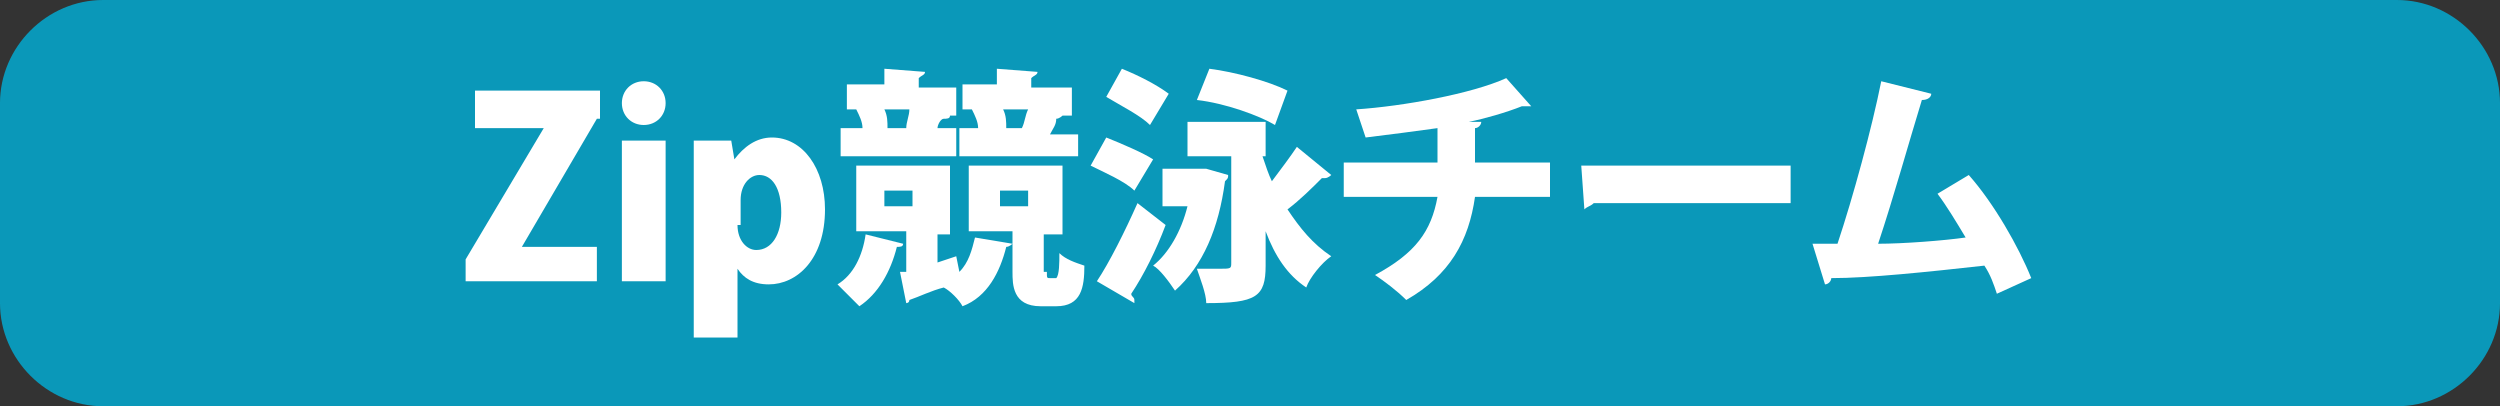
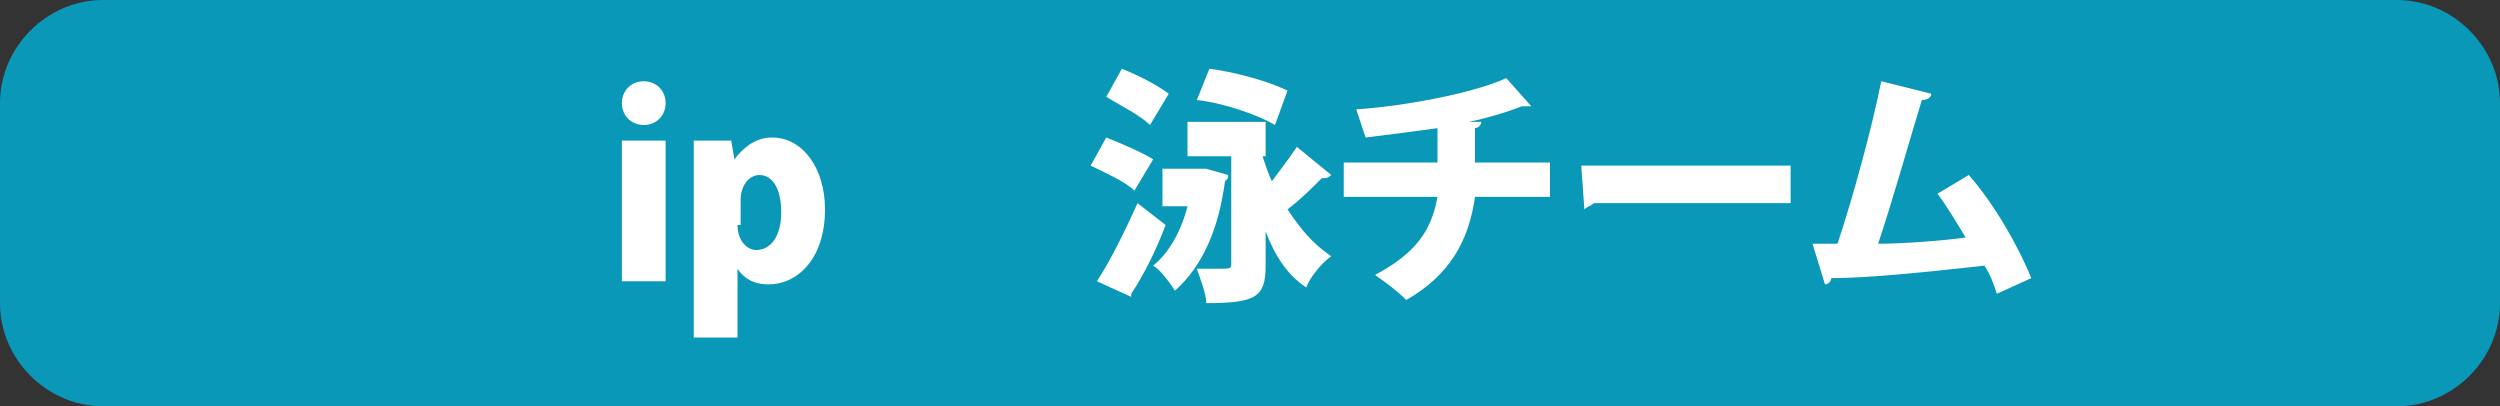
<svg xmlns="http://www.w3.org/2000/svg" version="1.1" id="レイヤー_1" x="0px" y="0px" width="80px" height="13px" viewBox="0 0 80 13" style="enable-background:new 0 0 80 13;" xml:space="preserve">
  <rect x="0" y="0" width="80" height="13" fill="#333333" stroke="none" />
  <style type="text/css">
	.st0{opacity:0.8;}
	.st1{fill:#00B2DB;}
	.st2{display:none;}
	.st3{display:inline;fill:#FFFFFF;}
	.st4{fill:#FFFFFF;}
</style>
  <g>
    <g>
      <g class="st0">
        <path class="st1" d="M80,9.7c0,1.8-1.5,3.3-3.3,3.3H3.3C1.5,13,0,11.5,0,9.7V3.3C0,1.5,1.5,0,3.3,0h73.4C78.5,0,80,1.5,80,3.3     V9.7z" />
      </g>
      <g class="st2">
        <path class="st3" d="M33.3,6.3c0.8,0.2,1.3,0.8,1.3,1.7c0,0.5-0.2,1.1-0.6,1.4c-0.5,0.4-1.2,0.6-2.5,0.6c-0.7,0-1.2,0-1.5-0.1     V3.2C30.5,3.1,31.2,3,31.8,3c0.8,0,1.4,0.1,1.9,0.4c0.4,0.3,0.7,0.7,0.7,1.3C34.4,5.4,34,6,33.3,6.3L33.3,6.3L33.3,6.3z      M31.9,5.9c0.8,0,1.2-0.4,1.2-1C33.1,4.2,32.6,4,32,4c-0.3,0-0.5,0-0.6,0v1.8H31.9z M31.4,9c0.1,0,0.3,0,0.5,0     c0.7,0,1.3-0.3,1.3-1.1c0-0.8-0.7-1.1-1.4-1.1h-0.5V9z" />
        <path class="st3" d="M39.5,10h-3.8V3.1H37v5.8h2.5L39.5,10L39.5,10z" />
        <path class="st3" d="M45.9,6.5c0,2.4-1.2,3.6-2.9,3.6c-1.8,0-2.9-1.5-2.9-3.5c0-2.1,1.1-3.6,3-3.6C44.9,3,45.9,4.6,45.9,6.5z      M41.5,6.5C41.5,7.9,42,9,43,9c1,0,1.5-1.1,1.5-2.5c0-1.3-0.5-2.4-1.5-2.4C41.9,4.1,41.5,5.3,41.5,6.5z" />
        <path class="st3" d="M51.9,9.7c-0.4,0.2-1.2,0.3-2,0.3c-1.1,0-1.9-0.3-2.4-0.8c-0.6-0.6-0.9-1.5-0.9-2.6c0-2.3,1.6-3.6,3.5-3.6     c0.7,0,1.3,0.1,1.6,0.3l-0.3,1.1c-0.3-0.1-0.7-0.3-1.3-0.3c-1.2,0-2.2,0.8-2.2,2.4c0,1.6,0.9,2.4,2,2.4c0.3,0,0.6,0,0.7-0.1V7.2     h-1V6.1h2.3L51.9,9.7L51.9,9.7z" />
      </g>
    </g>
    <g>
-       <path class="st4" d="M19.1,3.8l-2.4,4.1v0h2.4V9h-4.2V8.3l2.5-4.2v0h-2.2V2.9h4V3.8z" />
      <path class="st4" d="M20.6,4c-0.4,0-0.7-0.3-0.7-0.7c0-0.4,0.3-0.7,0.7-0.7c0.4,0,0.7,0.3,0.7,0.7S21,4,20.6,4z M21.3,9h-1.4V4.5    h1.4V9z" />
      <path class="st4" d="M23.5,5.1c0.3-0.4,0.7-0.7,1.2-0.7c1,0,1.7,1,1.7,2.3c0,1.6-0.9,2.4-1.8,2.4c-0.5,0-0.8-0.2-1-0.5h0v2.2h-1.4    V6c0-0.6,0-1.1,0-1.5h1.2L23.5,5.1L23.5,5.1z M23.6,7.2c0,0.5,0.3,0.8,0.6,0.8C24.7,8,25,7.5,25,6.8c0-0.8-0.3-1.2-0.7-1.2    c-0.3,0-0.6,0.3-0.6,0.8V7.2z" />
-       <path class="st4" d="M28.9,7.8c0,0.1-0.1,0.1-0.2,0.1c-0.2,0.8-0.6,1.5-1.2,1.9c-0.2-0.2-0.5-0.5-0.7-0.7c0.5-0.3,0.8-0.9,0.9-1.6    L28.9,7.8z M30.6,4.1V5h-3.7V4.1h0.7c0-0.2-0.1-0.4-0.2-0.6h-0.3V2.7h1.2V2.2l1.3,0.1c0,0.1-0.1,0.1-0.2,0.2v0.3h1.2v0.9h-0.2l0,0    c0,0.1-0.1,0.1-0.2,0.1C30.1,3.8,30,4,30,4.1H30.6z M33.5,8.7c0,0.2,0,0.2,0.1,0.2c0.1,0,0.2,0,0.2,0c0.1-0.1,0.1-0.5,0.1-0.8    c0.2,0.2,0.5,0.3,0.8,0.4c0,0.7-0.1,1.3-0.9,1.3h-0.5c-0.9,0-0.9-0.7-0.9-1.1V7.8c0,0-0.1,0.1-0.2,0.1c-0.2,0.8-0.6,1.6-1.4,1.9    c-0.1-0.2-0.4-0.5-0.6-0.6c-0.4,0.1-0.8,0.3-1.1,0.4c0,0.1-0.1,0.1-0.1,0.1l-0.2-1l0.2,0V7.4h-1.6V5.3h3v2.2H30l0,0v0.9l0.6-0.2    l0.1,0.5c0.3-0.3,0.4-0.7,0.5-1.1l1.2,0.2V7.4H31V5.3H34v2.2h-0.6V8.7z M28.3,6.1v0.5h0.9V6.1H28.3z M29,4.1    c0-0.2,0.1-0.4,0.1-0.6h-0.8c0.1,0.2,0.1,0.4,0.1,0.6l0,0H29z M34.5,4.1V5h-3.8V4.1h0.6c0-0.2-0.1-0.4-0.2-0.6h-0.3V2.7h1.1V2.2    l1.3,0.1c0,0.1-0.1,0.1-0.2,0.2v0.3h1.3v0.9h-0.3c0,0-0.1,0.1-0.2,0.1c0,0.2-0.1,0.3-0.2,0.5H34.5z M32,6.1v0.5h0.9V6.1H32z     M32.7,4.1c0.1-0.2,0.1-0.4,0.2-0.6h-0.8c0.1,0.2,0.1,0.4,0.1,0.6H32.7z" />
-       <path class="st4" d="M35.4,4.4c0.5,0.2,1.2,0.5,1.5,0.7l-0.6,1c-0.3-0.3-1-0.6-1.4-0.8L35.4,4.4z M35.1,9c0.4-0.6,0.9-1.6,1.3-2.5    l0.9,0.7C37,8,36.6,8.8,36.2,9.4c0,0.1,0.1,0.1,0.1,0.2c0,0,0,0.1,0,0.1L35.1,9z M35.9,2.2c0.5,0.2,1.1,0.5,1.5,0.8l-0.6,1    c-0.3-0.3-0.9-0.6-1.4-0.9L35.9,2.2z M38.6,5.4l0.7,0.2c0,0.1,0,0.1-0.1,0.2c-0.2,1.5-0.7,2.7-1.6,3.5c-0.2-0.3-0.5-0.7-0.7-0.8    c0.5-0.4,0.9-1.1,1.1-1.9h-0.8V5.4h1.3L38.6,5.4z M40.4,5c0.1,0.3,0.2,0.6,0.3,0.8c0.3-0.4,0.6-0.8,0.8-1.1l1.1,0.9    c0,0-0.1,0.1-0.2,0.1c0,0-0.1,0-0.1,0C42,6,41.6,6.4,41.2,6.7c0.4,0.6,0.8,1.1,1.4,1.5c-0.3,0.2-0.7,0.7-0.8,1    c-0.6-0.4-1-1-1.3-1.8v1.1c0,1-0.3,1.2-1.9,1.2c0-0.3-0.2-0.8-0.3-1.1c0.2,0,0.5,0,0.7,0c0.4,0,0.4,0,0.4-0.2V5h-1.4V3.9h2.5V5z     M38.7,2.2c0.8,0.1,1.9,0.4,2.5,0.7L40.8,4c-0.5-0.3-1.6-0.7-2.5-0.8L38.7,2.2z" />
+       <path class="st4" d="M35.4,4.4c0.5,0.2,1.2,0.5,1.5,0.7l-0.6,1c-0.3-0.3-1-0.6-1.4-0.8L35.4,4.4z M35.1,9c0.4-0.6,0.9-1.6,1.3-2.5    l0.9,0.7C37,8,36.6,8.8,36.2,9.4c0,0,0,0.1,0,0.1L35.1,9z M35.9,2.2c0.5,0.2,1.1,0.5,1.5,0.8l-0.6,1    c-0.3-0.3-0.9-0.6-1.4-0.9L35.9,2.2z M38.6,5.4l0.7,0.2c0,0.1,0,0.1-0.1,0.2c-0.2,1.5-0.7,2.7-1.6,3.5c-0.2-0.3-0.5-0.7-0.7-0.8    c0.5-0.4,0.9-1.1,1.1-1.9h-0.8V5.4h1.3L38.6,5.4z M40.4,5c0.1,0.3,0.2,0.6,0.3,0.8c0.3-0.4,0.6-0.8,0.8-1.1l1.1,0.9    c0,0-0.1,0.1-0.2,0.1c0,0-0.1,0-0.1,0C42,6,41.6,6.4,41.2,6.7c0.4,0.6,0.8,1.1,1.4,1.5c-0.3,0.2-0.7,0.7-0.8,1    c-0.6-0.4-1-1-1.3-1.8v1.1c0,1-0.3,1.2-1.9,1.2c0-0.3-0.2-0.8-0.3-1.1c0.2,0,0.5,0,0.7,0c0.4,0,0.4,0,0.4-0.2V5h-1.4V3.9h2.5V5z     M38.7,2.2c0.8,0.1,1.9,0.4,2.5,0.7L40.8,4c-0.5-0.3-1.6-0.7-2.5-0.8L38.7,2.2z" />
      <path class="st4" d="M49.7,6.3h-2.5C47,7.7,46.4,8.8,45,9.6c-0.3-0.3-0.7-0.6-1-0.8c1.3-0.7,1.8-1.4,2-2.5H43V5.2h3V4.1    c-0.7,0.1-1.5,0.2-2.3,0.3c-0.1-0.3-0.2-0.6-0.3-0.9c1.5-0.1,3.7-0.5,4.8-1l0.8,0.9c0,0-0.1,0-0.3,0c-0.5,0.2-1.2,0.4-1.7,0.5    l0.4,0c0,0.1-0.1,0.2-0.2,0.2c0,0.4,0,0.7,0,1.1h2.4V6.3z" />
      <path class="st4" d="M50.6,5.3h6.7v1.2h-6.3c-0.1,0.1-0.2,0.1-0.3,0.2L50.6,5.3z" />
      <path class="st4" d="M63.9,9.4c-0.1-0.3-0.2-0.6-0.4-0.9c-1.8,0.2-3.7,0.4-4.9,0.4c0,0.1-0.1,0.2-0.2,0.2L58,7.8    c0.2,0,0.5,0,0.8,0c0.5-1.5,1.1-3.7,1.4-5.2L61.8,3c0,0.1-0.1,0.2-0.3,0.2c-0.4,1.3-0.9,3.1-1.4,4.6c0.8,0,2.1-0.1,2.8-0.2    c-0.3-0.5-0.6-1-0.9-1.4l1-0.6c0.8,0.9,1.6,2.3,2,3.3L63.9,9.4z" />
    </g>
  </g>
  <g>
</g>
  <g>
</g>
  <g>
</g>
  <g>
</g>
  <g>
</g>
  <g>
</g>
  <g>
</g>
  <g>
</g>
  <g>
</g>
  <g>
</g>
  <g>
</g>
  <g>
</g>
  <g>
</g>
  <g>
</g>
  <g>
</g>
</svg>